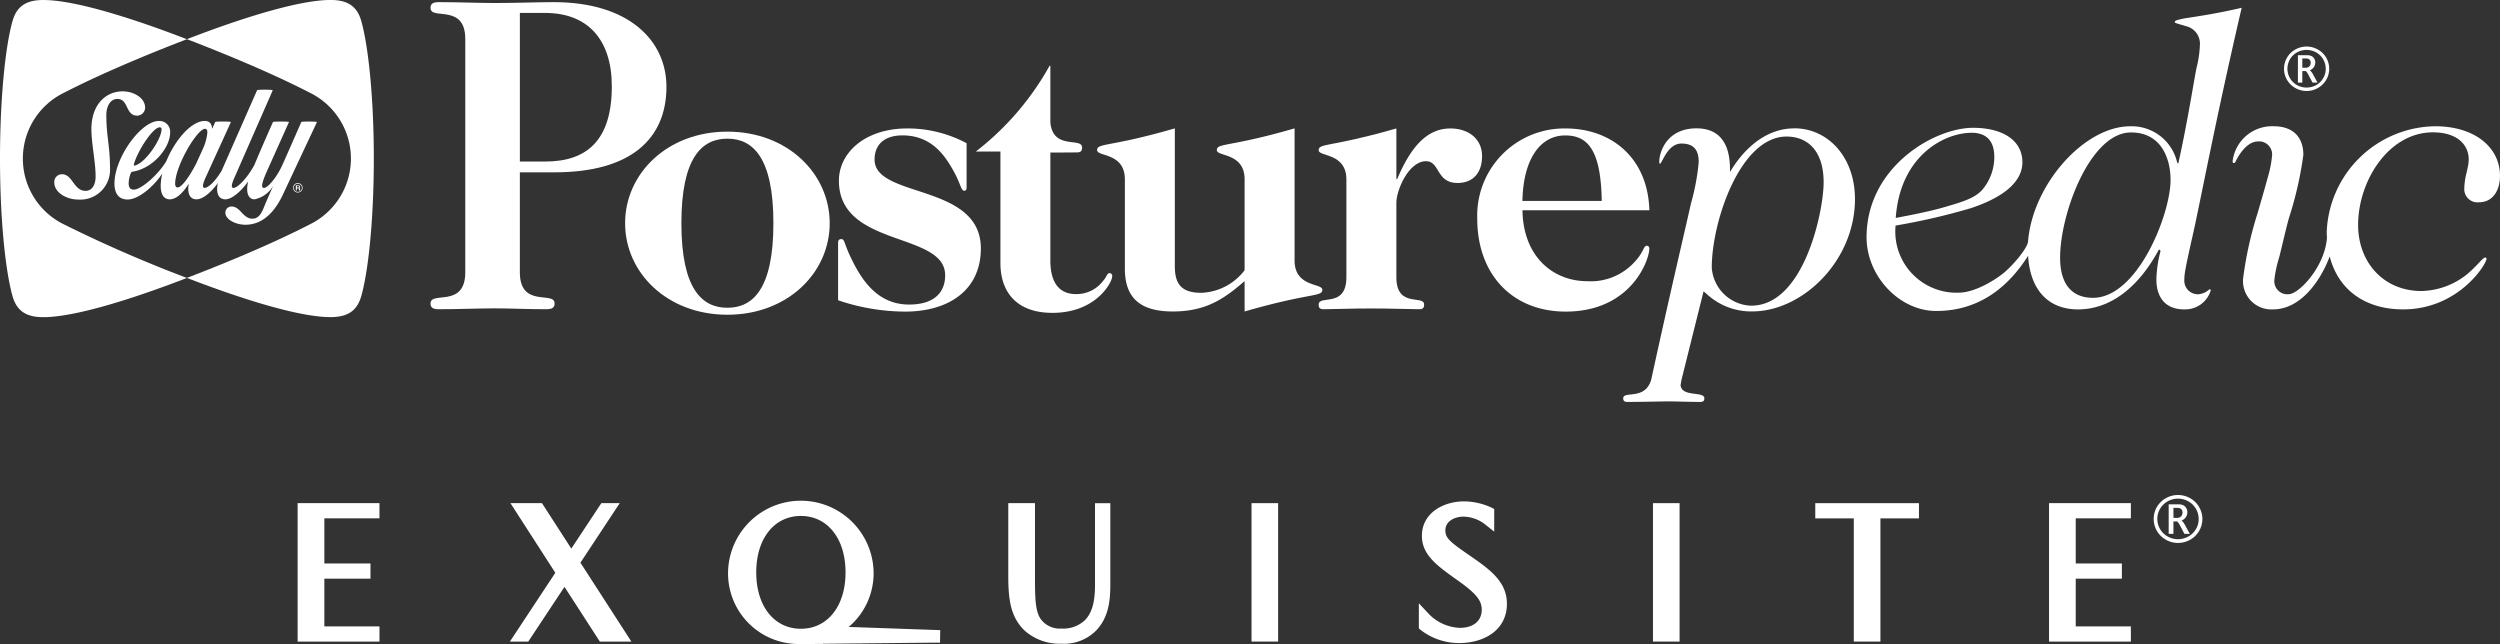
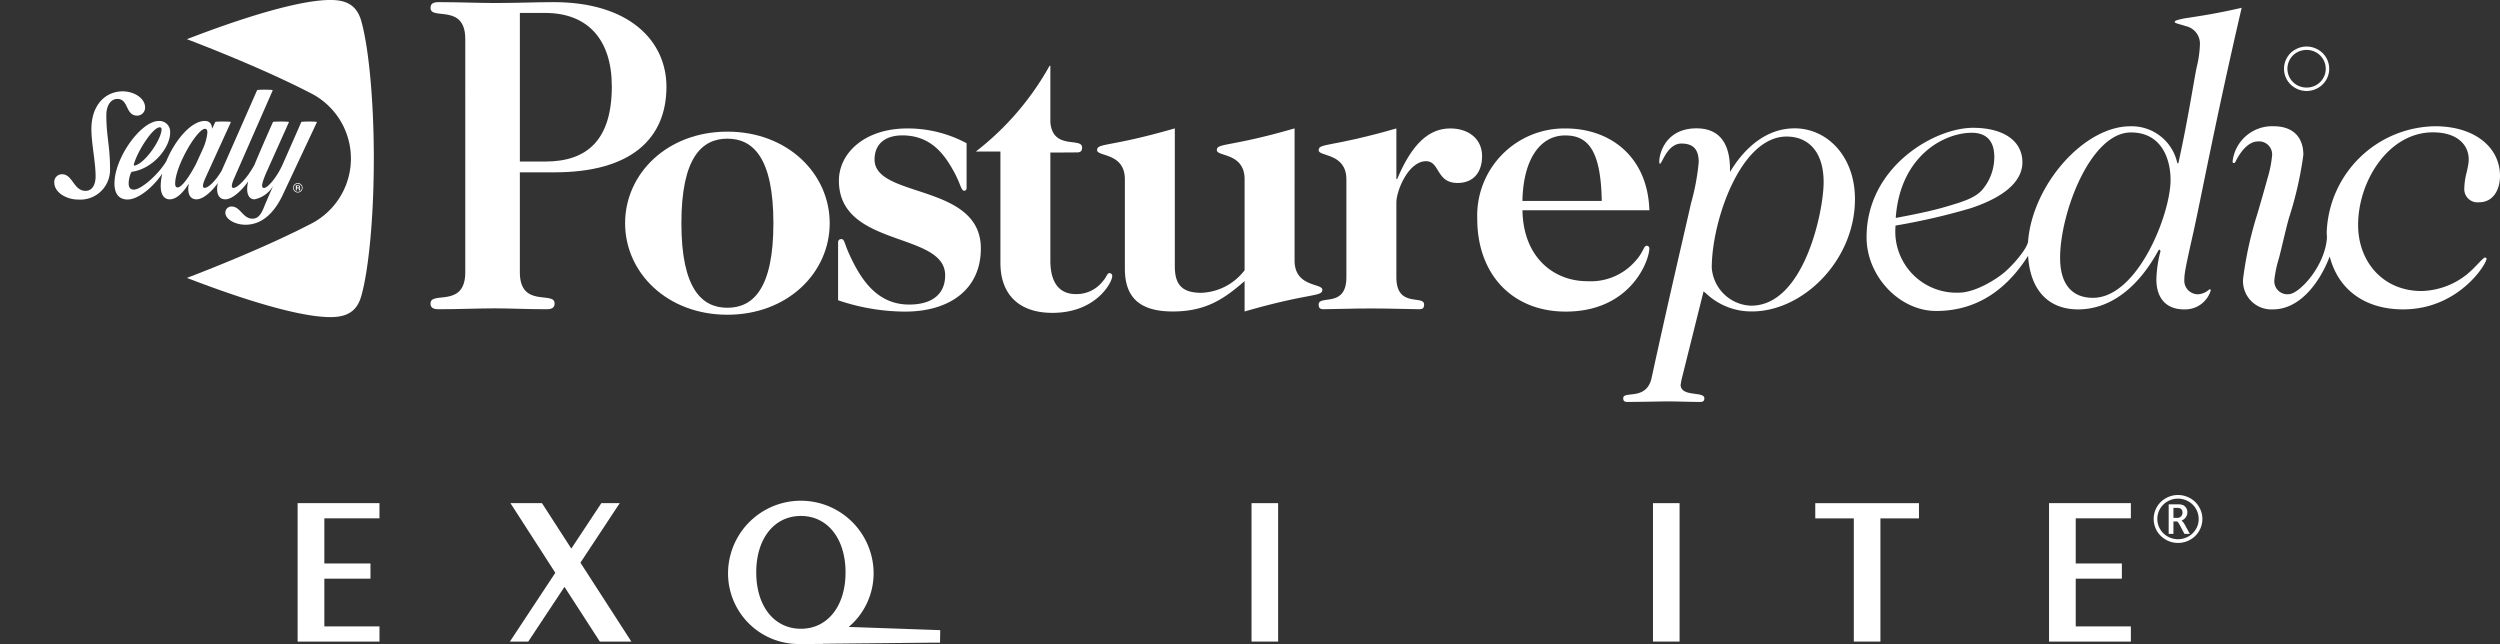
<svg xmlns="http://www.w3.org/2000/svg" width="284.117" height="73.186" viewBox="0 0 284.117 73.186">
  <rect x="0" y="0" width="284.117" height="73.186" fill="#333333" stroke="none" />
  <g id="Group_1865" data-name="Group 1865" transform="translate(-20.642 -30.603)">
-     <path id="Path_12463" data-name="Path 12463" d="M23.241,48.625h0a8.309,8.309,0,0,1,4.712-7.5c5.1-2.63,11.481-5.128,13.931-6.066-1.5-.564-11.393-4.455-16.321-4.455-1.8,0-2.981.6-3.487,2.358-.8,2.77-1.434,8.65-1.434,15.664s.639,12.893,1.434,15.663c.505,1.758,1.684,2.358,3.487,2.358,4.927,0,14.823-3.89,16.321-4.455a151.913,151.913,0,0,1-13.931-6.067,8.307,8.307,0,0,1-4.712-7.5" fill="#fff" />
    <path id="Path_12464" data-name="Path 12464" d="M86.389,48.624h0c0-7.013-.639-12.893-1.434-15.663C84.449,31.2,83.27,30.6,81.468,30.6c-4.927,0-14.823,3.89-16.32,4.455,2.448.938,8.831,3.436,13.931,6.066a8.328,8.328,0,0,1,0,15c-5.1,2.63-11.483,5.128-13.931,6.066,1.5.564,11.393,4.455,16.32,4.455,1.8,0,2.981-.6,3.487-2.358.8-2.77,1.434-8.65,1.434-15.664" transform="translate(-23.264)" fill="#fff" />
    <path id="Path_12465" data-name="Path 12465" d="M90.972,74.2a.538.538,0,1,0,.537.537.537.537,0,0,0-.537-.537m0,1a.461.461,0,1,1,.46-.462.461.461,0,0,1-.46.462" transform="translate(-36.482 -22.791)" fill="#fff" />
    <path id="Path_12466" data-name="Path 12466" d="M91.564,75.23a.474.474,0,0,1-.008-.09.174.174,0,0,0-.009-.059.153.153,0,0,0-.021-.038.109.109,0,0,0-.031-.021.014.014,0,0,0-.009,0s0,0,0,0a.109.109,0,0,0,.032-.025.144.144,0,0,0,.03-.045.163.163,0,0,0,.013-.071.149.149,0,0,0-.05-.118.219.219,0,0,0-.147-.043h-.279V75.3h.115v-.234h.139a.139.139,0,0,1,.053.009.058.058,0,0,1,.032.025.09.09,0,0,1,.016.042.391.391,0,0,1,0,.067c0,.012,0,.027,0,.044a.093.093,0,0,0,.014.043l0,0H91.6l-.011-.013a.11.11,0,0,1-.021-.054m-.357-.42h.153a.171.171,0,0,1,.036,0,.058.058,0,0,1,.028.011.055.055,0,0,1,.019.023.085.085,0,0,1,.008.041.08.08,0,0,1-.022.062.093.093,0,0,1-.067.021h-.156Z" transform="translate(-36.825 -23.057)" fill="#fff" />
    <path id="Path_12467" data-name="Path 12467" d="M40.735,53.214c1.309,0,.893,1.9,2.265,1.9a.918.918,0,0,0,.893-.911c0-1.082-1.275-1.852-2.551-1.852-1.9,0-3.555,1.483-3.555,4.286,0,1.615.478,3.762.478,5.378,0,.96-.394,1.646-1.142,1.646-1.363,0-1.459-1.887-2.672-1.887a.869.869,0,0,0-.88.944c0,1.094,1.327,1.933,2.736,1.933a3.381,3.381,0,0,0,3.6-3.433c0-2.688-.422-3.738-.422-6.164,0-1.112.523-1.838,1.248-1.838" transform="translate(-6.758 -11.368)" fill="#fff" />
    <path id="Path_12468" data-name="Path 12468" d="M70.85,55.6c-.041,0-.329-.028-.829-.028s-.752.026-.8.028a.108.108,0,0,0-.1.068c-.17.4-1.111,2.53-2.056,4.67v-.005c-.64,1.514-1.732,2.787-2.164,2.787-.413,0-.167-.713.2-1.608l2.62-5.845a.048.048,0,0,0-.044-.066c-.033,0-.345-.028-.857-.028s-.755.025-.819.028a.1.1,0,0,0-.1.065c-.189.427-1.289,2.9-2.1,4.849-.843,1.557-1.926,2.6-2.366,2.6-.346,0-.164-.556.094-1.143l4.343-9.9a.065.065,0,0,0-.06-.092c-.052,0-.326-.028-.82-.028s-.746.026-.792.028a.118.118,0,0,0-.1.065L60.08,61.173c-.754,1.25-1.531,1.936-1.925,1.936-.345,0-.163-.556.094-1.143l2.865-6.277a.065.065,0,0,0-.061-.091c-.048,0-.324-.028-.816-.028s-.745.025-.794.028a.112.112,0,0,0-.1.065L59,56.4c-.017-.457-.21-.894-.831-.894-1.567,0-3.423,2.24-4.373,4.58-.954,1.582-2.891,3.224-3.677,3.224-.352,0-.6-.163-.6-.725a3.338,3.338,0,0,1,.251-1.165.235.235,0,0,1,.211-.152c2.358-.389,4.254-2.741,4.254-4.458a1.223,1.223,0,0,0-1.3-1.3c-1.994,0-5.029,4.153-5.029,7.105,0,1.088.446,1.818,1.5,1.818,1.188,0,2.885-1.38,3.937-2.949a6.168,6.168,0,0,0-.182,1.407c0,.946.355,1.522,1.025,1.522.827,0,1.591-.867,2.173-1.793-.2,1,.042,1.793.869,1.793.782,0,1.777-.936,2.425-1.854-.225,1.027.012,1.854.855,1.854.814,0,1.921-1.072,2.6-2.046-.312,1.246,0,2.046.711,2.046a3.183,3.183,0,0,0,2.117-1.521c-.487,1.112-.861,1.97-.952,2.2-.326.822-.639,1.52-1.4,1.52-1.089,0-1.371-1.383-2.36-1.383a.691.691,0,0,0-.715.71c0,.77,1.179,1.362,2.278,1.362,2.145,0,3.5-1.737,4.327-3.569L70.9,55.673a.052.052,0,0,0-.049-.074m-20.742,4.84c.411-1.516,2.165-4.212,2.937-4.212a.2.2,0,0,1,.21.231c0,1.087-1.8,3.8-3.024,4.115a.1.1,0,0,1-.123-.135m7.068-.055c-.739,1.419-1.612,2.679-2.1,2.679-.178,0-.274-.156-.274-.42,0-2,2.5-6.243,3.395-6.243.214,0,.267.2.267.424a5.833,5.833,0,0,1-.478,1.785Z" transform="translate(-14.255 -11.157)" fill="#fff" />
    <g id="Group_1865-2" data-name="Group 1865" transform="translate(69.568 30.845)">
      <path id="Path_12469" data-name="Path 12469" d="M133.306,32.339h2.886c4.771,0,7.564,2.966,7.564,8.342,0,6.087-2.793,8.545-7.564,8.545h-2.886ZM123.151,65.344c0,.41.183.667.915.667,2.345,0,4.547-.1,6.383-.1s3.548.1,5.888.1c.731,0,.916-.257.916-.667,0-1.432-3.948.566-3.948-3.531V50.452h3.939c8.771,0,12.721-3.885,12.721-9.721,0-5.219-4.225-9.62-12.812-9.62-2.019,0-4.176.1-6.7.1-1.836,0-4.038-.1-6.383-.1-.732,0-.915.254-.915.666,0,1.431,3.947-.564,3.947,3.53V61.813c0,4.1-3.947,2.1-3.947,3.531" transform="translate(-123.151 -31.11)" fill="#fff" />
      <path id="Path_12470" data-name="Path 12470" d="M181.113,62.748c2.884,0,5.228,2.125,5.228,9.609s-2.343,9.608-5.228,9.608-5.229-2.123-5.229-9.608,2.343-9.609,5.229-9.609m-11.626,9.609c0,5.624,4.775,10.4,11.626,10.4s11.626-4.78,11.626-10.4S187.96,61.95,181.113,61.95s-11.626,4.78-11.626,10.406" transform="translate(-147.372 -47.231)" fill="#fff" />
      <path id="Path_12471" data-name="Path 12471" d="M236.425,74.823c0-7.439-12.079-5.668-12.079-10.1,0-1.863,1.309-2.749,3.157-2.749,3.245,0,4.778,2.17,5.812,4.033.814,1.459.857,2.258,1.217,2.258.179,0,.272-.133.272-.314V62.865a14.184,14.184,0,0,0-6.717-1.681c-4.911,0-7.794,2.833-7.794,5.934,0,7.66,12.075,5.757,12.075,10.76,0,1.993-1.305,3.322-4.1,3.322-3.694,0-5.5-2.967-6.671-5.45-.72-1.5-.63-1.99-1.036-1.99-.181,0-.361.087-.361.4V80.71A23.8,23.8,0,0,0,227.818,82c5,0,8.607-2.479,8.607-7.173" transform="translate(-173.88 -46.83)" fill="#fff" />
      <path id="Path_12472" data-name="Path 12472" d="M349.589,61.184c-2.389,0-4.327,1.681-6.041,5.756h-.088V61.184c-7.48,2.167-8.833,1.639-8.833,2.479,0,.752,3.153.27,3.153,3.323V78.1c0,3.544-3.153,1.949-3.153,3.1,0,.309.091.53.54.53,1.173,0,3.066-.087,5.453-.087s4.283.087,5.452.087c.452,0,.542-.221.542-.53,0-1.152-3.154.443-3.154-3.1V69.6c0-1.329,1.352-4.694,3.38-4.694,1.577,0,1.128,2.479,3.56,2.479,1.849,0,2.8-1.242,2.8-3.057,0-1.992-1.579-3.143-3.606-3.143" transform="translate(-233.693 -46.83)" fill="#fff" />
      <path id="Path_12473" data-name="Path 12473" d="M382.388,61.98c2.525,0,4.055,1.6,4.148,7.442h-9.014c.088-4.694,1.982-7.442,4.866-7.442M382.434,82c7.433,0,9.51-5.842,9.51-7.173a.3.3,0,0,0-.274-.312c-.4,0-.36.709-1.3,1.729a6.722,6.722,0,0,1-5.5,2.3c-3.738,0-7.256-2.656-7.344-8.057h14.423c-.182-6.111-4.463-9.3-9.51-9.3a9.9,9.9,0,0,0-10.05,10.272c0,6.288,3.969,10.54,10.05,10.54" transform="translate(-253.429 -46.83)" fill="#fff" />
      <path id="Path_12474" data-name="Path 12474" d="M578.818,66a7.977,7.977,0,0,0-.244,1.735,1.5,1.5,0,0,0,1.693,1.574c1.549,0,2.365-1.361,2.365-2.994,0-3.269-2.9-5.643-7.365-5.643a12.5,12.5,0,0,0-12.327,12.019c0,.22.014.431.026.644-.227,3.273-3.146,6.378-4.329,6.422a1.485,1.485,0,0,1-1.644-1.662,13.614,13.614,0,0,1,.524-2.46c.309-1.154.721-3.073,1.129-4.534a41.347,41.347,0,0,0,1.638-7.175c0-1.836-.99-3.256-3.4-3.256a4.519,4.519,0,0,0-4.641,4,.283.283,0,0,0,.03.14.242.242,0,0,0,.191.035.792.792,0,0,0,.153-.232c.127-.265,1.092-2.181,2.464-2.214a1.485,1.485,0,0,1,1.644,1.659,13.139,13.139,0,0,1-.521,2.552c-.309,1.153-.72,2.553-1.132,3.973a41.8,41.8,0,0,0-1.633,7.38,3.221,3.221,0,0,0,3.4,3.52c3.091,0,5.358-3.14,6.44-6.02.983,3.856,4.091,6.02,8.341,6.02,6.295,0,9.488-5.148,9.488-5.778,0-.034-.123-.123-.207-.121a2.055,2.055,0,0,0-.209.156,5.017,5.017,0,0,0-.414.41c-.173.175-.365.385-.583.6s-.48.466-.767.709a8.567,8.567,0,0,1-5.234,1.938c-4.373-.011-7.187-3.342-7.187-7.505,0-5.009,3.469-10.529,8.5-10.529,2.755,0,4.071,1.407,4.071,3.091a4.253,4.253,0,0,1-.082.737c-.046.251-.109.521-.171.8" transform="translate(-347.441 -46.565)" fill="#fff" />
      <path id="Path_12475" data-name="Path 12475" d="M565.163,43.137a2.094,2.094,0,0,1,.8-.785,2.234,2.234,0,0,1,2.176,0,2.124,2.124,0,0,1,1.09,1.86,2.01,2.01,0,0,1-.3,1.086,2.083,2.083,0,0,1-.8.775,2.24,2.24,0,0,1-2.152,0,2.13,2.13,0,0,1-.812-2.936m.624,3.271a2.6,2.6,0,0,0,2.53,0,2.52,2.52,0,0,0,.948-.915,2.449,2.449,0,0,0,.357-1.282,2.477,2.477,0,0,0-.344-1.263,2.45,2.45,0,0,0-.946-.924,2.589,2.589,0,0,0-2.56,0,2.421,2.421,0,0,0-.945.924,2.506,2.506,0,0,0,.012,2.544,2.53,2.53,0,0,0,.948.915" transform="translate(-353.843 -36.638)" fill="#fff" />
-       <path id="Path_12476" data-name="Path 12476" d="M568.3,44.11h.376a.745.745,0,0,1,.368.069.479.479,0,0,1,.159.177.545.545,0,0,1,.054.239.632.632,0,0,1-.135.389.552.552,0,0,1-.475.179H568.3Zm0,1.43h.37c.052,0,.137.1.254.3l.105.2.431.811h.567l-.523-.958a1.278,1.278,0,0,0-.353-.442.976.976,0,0,0,.471-.372.951.951,0,0,0,.152-.509.861.861,0,0,0-.109-.424.76.76,0,0,0-.3-.3,1.182,1.182,0,0,0-.557-.105H567.8v3.116h.5Z" transform="translate(-355.576 -37.708)" fill="#fff" />
      <path id="Path_12477" data-name="Path 12477" d="M490.787,65.42c-2.248,0-3.728-1.4-3.728-4.552,0-5.035,3.421-14.243,8.054-14.243,3.54,0,4.5,3.117,4.5,5.389,0,3.9-3.742,13.406-8.821,13.406m-13.78-18.759c1.534,0,2.569.793,2.569,2.742a5.753,5.753,0,0,1-1.35,3.72c-.859,1-2.442,1.44-4.226,1.965s-3.982.941-5.626,1.254c.5-7.087,5.526-9.68,8.633-9.68M504,64.472a2.073,2.073,0,0,1-1.178.539,1.541,1.541,0,0,1-1.644-1.662c0-.608.1-1.261.956-5.047.854-3.759,2.53-12.8,5.56-25.844-2.881.669-4.818.941-6.047,1.137a8.151,8.151,0,0,0-1.327.278c-.251.092-.251.173-.219.251a.969.969,0,0,0,.253.119c.27.095.632.177.989.3a2.04,2.04,0,0,1,1.609,2.015,12.56,12.56,0,0,1-.382,2.7c-.321,1.566-.973,5.875-2.032,10.682l-.04.189h-.1l-.054-.166a5.3,5.3,0,0,0-5.314-4.038c-5.274,0-11.126,6.684-11.614,13.115a.127.127,0,0,0,0,.019c-.16.833-1.629,2.54-2.58,3.375-1.009.886-3.435,2.4-5.3,2.4a6.953,6.953,0,0,1-7.191-7.426l.007-.193.2-.04a73.429,73.429,0,0,0,8.352-1.94c4.516-1.5,5.87-3.472,5.87-5.215,0-2.494-2.231-3.922-5.61-3.922-4.425,0-12.1,4.471-12.1,12.434,0,4.449,3.754,8.382,7.911,8.382,5.225,0,8.444-3.117,10.447-6.271.232,3.878,2.286,6.091,5.68,6.091,3.421,0,6.622-2.183,9.041-6.54l.158-.282.175.169-.031.132a13.643,13.643,0,0,0-.443,3.132c0,1.98,1,3.425,3.221,3.388a3.023,3.023,0,0,0,2.946-2.124,1.019,1.019,0,0,0-.009-.146.511.511,0,0,0-.136,0" transform="translate(-301.861 -31.815)" fill="#fff" />
      <path id="Path_12478" data-name="Path 12478" d="M285.031,66.967V77.109c0,3.188,1.577,4.87,5.452,4.87,3.832,0,5.9-1.5,8.155-3.452V81.98c7.483-2.168,8.834-1.635,8.834-2.476,0-.756-3.155-.266-3.155-3.322V61.171c-7.479,2.169-8.834,1.637-8.834,2.476,0,.756,3.155.265,3.155,3.32V77.29a6.472,6.472,0,0,1-4.909,2.568c-2.164,0-3.021-.886-3.021-3.013V61.171c-7.48,2.169-8.832,1.637-8.832,2.476,0,.756,3.155.265,3.155,3.32" transform="translate(-206.119 -46.823)" fill="#fff" />
      <path id="Path_12479" data-name="Path 12479" d="M268.5,70.183a.318.318,0,0,0-.314-.354c-.273,0-.318.444-.725.885a3.772,3.772,0,0,1-3.106,1.5c-1.67,0-2.886-1.059-2.886-3.808V56.126c1.069.008,2.211-.011,3.028-.011.462,0,.578-.216.578-.563,0-1.2-3.348.336-3.606-2.875V46.27h-.09A31.929,31.929,0,0,1,253,56.013h2.794V68.677c0,3.455,1.982,5.67,5.907,5.67,5,0,6.8-3.5,6.8-4.163" transform="translate(-191.025 -39.034)" fill="#fff" />
      <path id="Path_12480" data-name="Path 12480" d="M421.691,81.321A4.642,4.642,0,0,1,417.206,77c0-5.23,3.23-14.9,8.5-14.9,2.424,0,4.214,1.65,4.214,5.2,0,3.3-2.225,14.019-8.226,14.019m4.915-20.151c-4.321,0-6.766,4.025-7.325,4.958-.016-1.026.14-4.958-3.807-4.958-4.132,0-4.406,3.974-4.174,4.027.25.055.824-2.3,2.46-2.3,1.381,0,1.961.713,1.961,2.105a25.5,25.5,0,0,1-.88,4.7c-.714,3.208-2.2,9.4-4.5,19.943-.639,2.5-3.2,1.309-3.2,2.2,0,.257.095.416.473.416,1.21,0,4.477-.063,4.518-.063.947,0,2.546.063,3.754.063.379,0,.475-.159.475-.416,0-.83-2.634-.1-2.7-1.518.035-.174.065-.361.1-.571l2.511-10.064.312.262a7.463,7.463,0,0,0,5.2,2.022c5.761,0,11.693-5.774,11.693-12.773,0-4.814-3.12-8.036-6.871-8.036" transform="translate(-271.596 -46.823)" fill="#fff" />
    </g>
    <g id="Group_1876" data-name="Group 1876" transform="translate(54.466 86.862)">
      <g id="Group_1866" data-name="Group 1866" transform="translate(0 0.922)">
        <path id="Path_12481" data-name="Path 12481" d="M91.508,166.14V150.408h9.3v1.729H94.545v5.127h5.243v1.729H94.545v5.419h6.265v1.729Z" transform="translate(-91.508 -150.408)" fill="#fff" />
      </g>
      <g id="Group_1867" data-name="Group 1867" transform="translate(199.042 0.922)">
        <path id="Path_12482" data-name="Path 12482" d="M508.537,166.14V150.408h9.3v1.729h-6.265v5.127h5.243v1.729h-5.243v5.419h6.265v1.729Z" transform="translate(-508.537 -150.408)" fill="#fff" />
      </g>
      <g id="Group_1868" data-name="Group 1868" transform="translate(24.124 0.922)">
        <path id="Path_12483" data-name="Path 12483" d="M152.274,166.14l-4.018-6.217-4.116,6.217h-2.087l5.163-7.817-5.1-7.914h3.582l3.333,5.164,3.416-5.164h2.088l-4.466,6.765,5.787,8.966Z" transform="translate(-142.053 -150.408)" fill="#fff" />
      </g>
      <g id="Group_1869" data-name="Group 1869" transform="translate(48.918 0.649)">
        <path id="Path_12484" data-name="Path 12484" d="M202.277,166.114A8.027,8.027,0,0,1,194,157.977a8.272,8.272,0,0,1,16.542,0,7.991,7.991,0,0,1-2.829,6.2l10.4.365-.024,1.425h-1.163l-12.13.123,0,.022Zm0-14.549c-3.035,0-5.074,2.577-5.074,6.412s2.039,6.408,5.074,6.408,5.075-2.576,5.075-6.408S205.31,151.565,202.277,151.565Z" transform="translate(-194.001 -149.836)" fill="#fff" />
      </g>
      <g id="Group_1870" data-name="Group 1870" transform="translate(80.764 0.922)">
-         <path id="Path_12485" data-name="Path 12485" d="M266.789,166.383a6.01,6.01,0,0,1-4.191-1.474c-1.566-1.493-1.875-3.409-1.875-6.213v-8.289h3.035v8.7c0,2.492.095,3.669.671,4.5a2.692,2.692,0,0,0,2.361,1.053,3.561,3.561,0,0,0,2.665-.973c.992-1.027,1.125-2.645,1.125-4.091v-9.182h1.74v9.215c0,2.117-.273,3.819-1.593,5.236A5.14,5.14,0,0,1,266.789,166.383Z" transform="translate(-260.723 -150.408)" fill="#fff" />
-       </g>
+         </g>
      <g id="Group_1871" data-name="Group 1871" transform="translate(108.408 0.922)">
        <rect id="Rectangle_85" data-name="Rectangle 85" width="3.023" height="15.732" fill="#fff" />
      </g>
      <g id="Group_1872" data-name="Group 1872" transform="translate(127.424 0.723)">
-         <path id="Path_12486" data-name="Path 12486" d="M363.076,166.09a7.112,7.112,0,0,1-4.336-1.452l-.256-.216v-2.847l1.24,1.316a5.206,5.206,0,0,0,3.414,1.471c1.54,0,2.494-.791,2.494-2.065,0-1.046-.65-1.844-2.677-3.291-2.4-1.7-4.124-2.923-4.124-5.109,0-2.567,2.41-3.908,4.791-3.908a7.5,7.5,0,0,1,3.019.662l.406.2v2.575l-1.165-.924a4.153,4.153,0,0,0-2.3-.781c-1,0-2.085.49-2.085,1.568,0,.848.508,1.292,2.506,2.674l.09.063c2.361,1.621,4.4,3.023,4.4,5.6C368.489,164.709,365.772,166.09,363.076,166.09Z" transform="translate(-358.484 -149.99)" fill="#fff" />
-       </g>
+         </g>
      <g id="Group_1873" data-name="Group 1873" transform="translate(154.031 0.922)">
        <rect id="Rectangle_86" data-name="Rectangle 86" width="3.023" height="15.732" fill="#fff" />
      </g>
      <g id="Group_1874" data-name="Group 1874" transform="translate(172.476 0.922)">
        <path id="Path_12487" data-name="Path 12487" d="M457.256,166.14v-14h-4.38v-1.729H464.66v1.729h-4.38v14Z" transform="translate(-452.876 -150.408)" fill="#fff" />
      </g>
      <g id="Group_1875" data-name="Group 1875" transform="translate(210.937)">
        <path id="Path_12488" data-name="Path 12488" d="M537.568,152.633h.4c.055,0,.145.111.272.325l.114.21.462.874h.615l-.566-1.03a1.406,1.406,0,0,0-.376-.476,1.1,1.1,0,0,0,.5-.4,1.025,1.025,0,0,0,.163-.549.923.923,0,0,0-.119-.458.817.817,0,0,0-.322-.327,1.281,1.281,0,0,0-.6-.113h-1.084v3.356h.539Zm0-1.541h.405a.782.782,0,0,1,.4.076.562.562,0,0,1,.173.189.6.6,0,0,1,.055.257.674.674,0,0,1-.147.421.6.6,0,0,1-.51.193h-.374Z" transform="translate(-535.325 -149.631)" fill="#fff" />
        <path id="Path_12489" data-name="Path 12489" d="M534.86,153.566a2.8,2.8,0,0,0,2.727,0,2.685,2.685,0,0,0,1.021-.987,2.675,2.675,0,0,0,.012-2.741,2.615,2.615,0,0,0-1.018-1,2.792,2.792,0,0,0-2.764,0,2.684,2.684,0,0,0-1.38,2.355,2.707,2.707,0,0,0,.377,1.381,2.736,2.736,0,0,0,1.025.987m-.675-3.524a2.306,2.306,0,0,1,.863-.846,2.4,2.4,0,0,1,2.344,0,2.286,2.286,0,0,1,1.177,2,2.173,2.173,0,0,1-.319,1.171,2.269,2.269,0,0,1-.87.837,2.407,2.407,0,0,1-2.318,0,2.293,2.293,0,0,1-.878-3.164" transform="translate(-533.459 -148.476)" fill="#fff" />
      </g>
    </g>
  </g>
</svg>